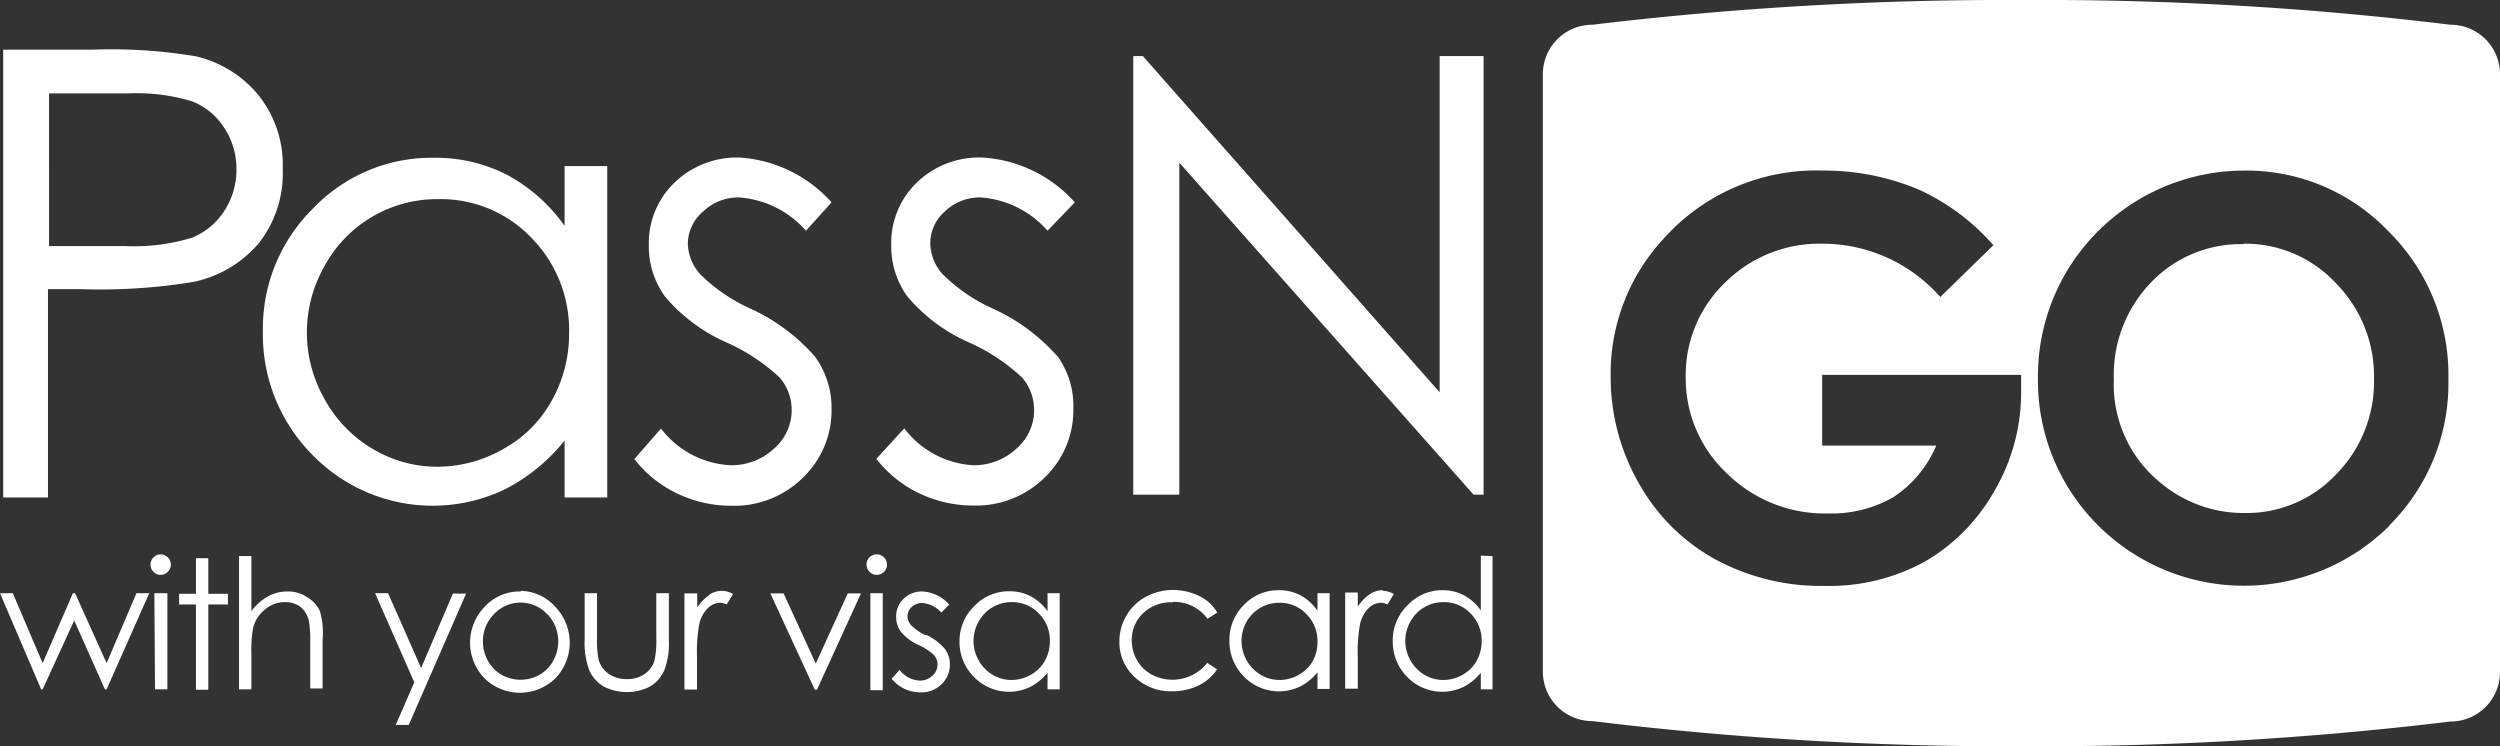
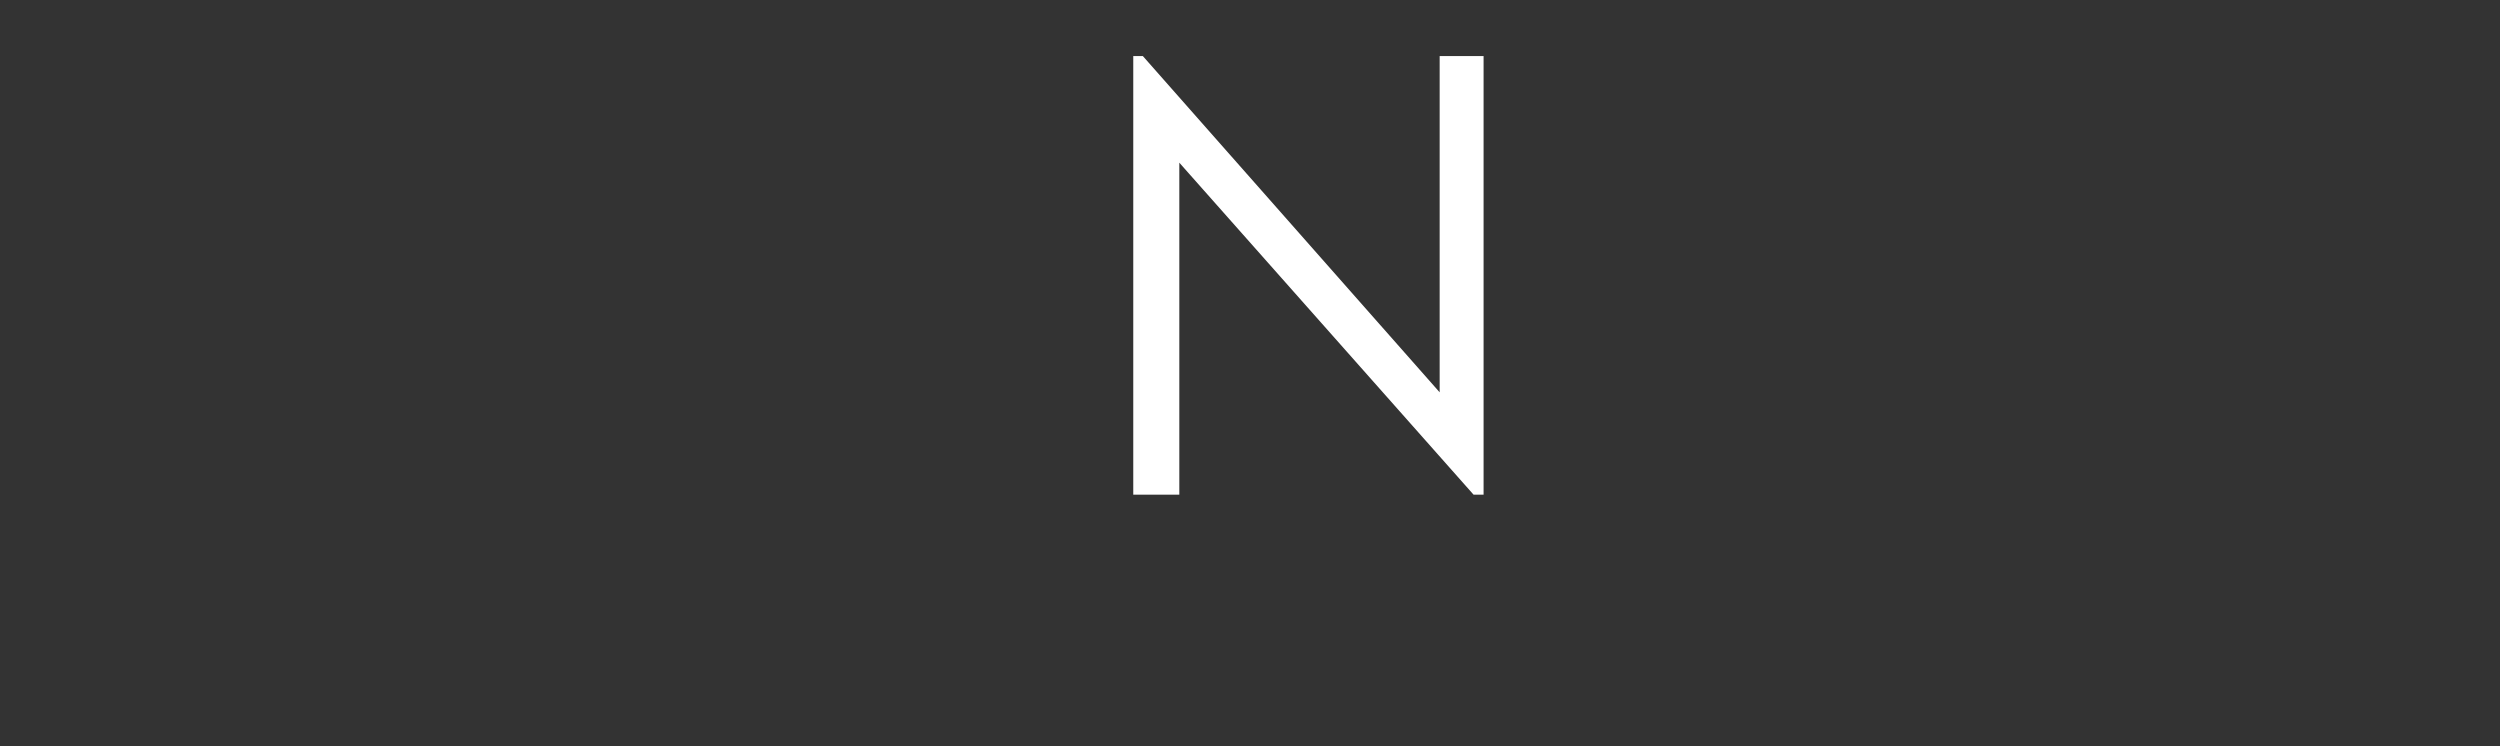
<svg xmlns="http://www.w3.org/2000/svg" id="_3" data-name="3" viewBox="0 0 117.25 35">
  <rect x="0" y="0" width="117.25" height="35" fill="#333333" stroke="none" />
  <defs>
    <style>.cls-1{fill:#fff;}</style>
  </defs>
  <title>PASS_N_GO</title>
  <g id="N">
    <polygon class="cls-1" points="67.52 2.63 67.52 18.4 53.6 2.63 53.15 2.63 53.15 23.2 55.31 23.2 55.31 7.63 69.11 23.2 69.58 23.2 69.58 2.63 67.52 2.63" />
  </g>
  <g id="with_your_visa_card" data-name="with your visa card">
-     <path class="cls-1" d="M5,31.1,3.52,27.82h-.1L2,31.1.6,27.82H0l1.93,4.51H2L3.48,29.1l1.44,3.23H5l2-4.51h-.6Zm2.27,1.23h.58V27.82H7.24ZM7.53,26a.45.45,0,0,0-.33.14.47.47,0,0,0-.14.34.46.46,0,0,0,.14.34.45.45,0,0,0,.33.14.46.46,0,0,0,.34-.14A.48.48,0,0,0,7.53,26Zm2.24.18H9.19v1.67H8.4v.5h.79v4h.58v-4h.92v-.5H9.77ZM14.39,28a1.6,1.6,0,0,0-.9-.26,1.89,1.89,0,0,0-.92.23,2.48,2.48,0,0,0-.78.69V26.08h-.58v6.25h.58V30.68a6,6,0,0,1,.08-1.23,1.62,1.62,0,0,1,.55-.86,1.43,1.43,0,0,1,.94-.35,1.16,1.16,0,0,1,.74.23,1.18,1.18,0,0,1,.39.67,5.48,5.48,0,0,1,.06,1v2.15h.58V30A3.65,3.65,0,0,0,15,28.65,1.51,1.51,0,0,0,14.39,28Zm5.36,3.33L18.2,27.82h-.61L19.43,32l-.87,2h.61l2.69-6.16h-.62Zm4.67-3.59a2.23,2.23,0,0,0-1.73.76,2.41,2.41,0,0,0,0,3.28,2.38,2.38,0,0,0,3.39,0,2.42,2.42,0,0,0,0-3.28A2.24,2.24,0,0,0,24.42,27.71ZM25.94,31a1.68,1.68,0,0,1-.64.65,1.82,1.82,0,0,1-1.77,0,1.69,1.69,0,0,1-.64-.65,1.83,1.83,0,0,1-.24-.91,1.79,1.79,0,0,1,.52-1.29,1.71,1.71,0,0,1,2.49,0,1.78,1.78,0,0,1,.52,1.29A1.84,1.84,0,0,1,25.94,31Zm4.84-1.09A4.35,4.35,0,0,1,30.69,31a1.2,1.2,0,0,1-.47.62,1.41,1.41,0,0,1-.82.23,1.44,1.44,0,0,1-.84-.24,1.19,1.19,0,0,1-.48-.65A4.48,4.48,0,0,1,28,29.93V27.82h-.58V30a3.65,3.65,0,0,0,.22,1.44,1.66,1.66,0,0,0,.66.75,2.39,2.39,0,0,0,2.2,0,1.66,1.66,0,0,0,.65-.74,3.5,3.5,0,0,0,.22-1.4V27.82h-.59v2.1Zm2.48-2a2.06,2.06,0,0,0-.56.58v-.66H32.1v4.51h.59V30.81a7.07,7.07,0,0,1,.11-1.56,1.5,1.5,0,0,1,.41-.74.84.84,0,0,1,.56-.24.82.82,0,0,1,.31.08l.3-.49a1.06,1.06,0,0,0-.51-.15A1.1,1.1,0,0,0,33.25,27.9Zm5,3.21-1.51-3.29h-.62l2.08,4.51h.11l2.06-4.51h-.62ZM41.11,26a.46.46,0,0,0-.33.14.47.47,0,0,0-.14.34.48.48,0,1,0,.48-.48Zm-.29,6.37h.58V27.82h-.58Zm2.61-2.57a2.32,2.32,0,0,1-.7-.48.65.65,0,0,1-.17-.42.58.58,0,0,1,.2-.43.69.69,0,0,1,.48-.19,1.34,1.34,0,0,1,.91.45l.37-.38a1.84,1.84,0,0,0-1.25-.61,1.22,1.22,0,0,0-.89.34,1.14,1.14,0,0,0-.35.85,1.17,1.17,0,0,0,.22.7,2.34,2.34,0,0,0,.83.62,2.62,2.62,0,0,1,.73.48.67.67,0,0,1,.16.44.69.69,0,0,1-.25.53.85.85,0,0,1-.59.22,1.27,1.27,0,0,1-.94-.5l-.37.41a1.63,1.63,0,0,0,.59.47,1.71,1.71,0,0,0,.75.17,1.33,1.33,0,0,0,1-.38,1.27,1.27,0,0,0,.39-.94,1.19,1.19,0,0,0-.23-.71A2.59,2.59,0,0,0,43.43,29.77Zm5.71-1.12a2.29,2.29,0,0,0-.79-.71,2.13,2.13,0,0,0-1-.24,2.23,2.23,0,0,0-1.65.69A2.29,2.29,0,0,0,45,30.06a2.33,2.33,0,0,0,.68,1.69,2.29,2.29,0,0,0,2.63.47,2.49,2.49,0,0,0,.82-.67v.78h.57V27.82h-.57v.83ZM49,31a1.69,1.69,0,0,1-.66.65,1.81,1.81,0,0,1-.9.24,1.71,1.71,0,0,1-.88-.24,1.78,1.78,0,0,1-.66-.68,1.83,1.83,0,0,1,0-1.82,1.75,1.75,0,0,1,1.55-.91,1.71,1.71,0,0,1,1.27.53,1.79,1.79,0,0,1,.52,1.31A1.88,1.88,0,0,1,49,31Zm6-2.77a1.93,1.93,0,0,1,1.63.79l.46-.29a1.93,1.93,0,0,0-.49-.56,2.41,2.41,0,0,0-.71-.36,2.77,2.77,0,0,0-.86-.14,2.64,2.64,0,0,0-1.29.32,2.33,2.33,0,0,0-.91.88,2.36,2.36,0,0,0-.33,1.22,2.21,2.21,0,0,0,.7,1.65,2.45,2.45,0,0,0,1.77.68,2.78,2.78,0,0,0,1.24-.27,2.18,2.18,0,0,0,.87-.76l-.46-.3a2.08,2.08,0,0,1-2.6.55,1.77,1.77,0,0,1-.69-.67,1.82,1.82,0,0,1-.25-.93,1.73,1.73,0,0,1,.54-1.29A1.88,1.88,0,0,1,55,28.25Zm6.78.4a2.29,2.29,0,0,0-.79-.71,2.13,2.13,0,0,0-1-.24,2.23,2.23,0,0,0-1.65.69,2.29,2.29,0,0,0-.68,1.67,2.33,2.33,0,0,0,.68,1.69,2.29,2.29,0,0,0,2.63.47,2.49,2.49,0,0,0,.82-.67v.78h.57V27.82h-.57v.83ZM61.57,31a1.69,1.69,0,0,1-.66.65,1.81,1.81,0,0,1-.9.24,1.71,1.71,0,0,1-.88-.24,1.78,1.78,0,0,1-.66-.68,1.83,1.83,0,0,1,0-1.82A1.75,1.75,0,0,1,60,28.27a1.71,1.71,0,0,1,1.27.53,1.79,1.79,0,0,1,.52,1.31A1.85,1.85,0,0,1,61.57,31Zm3.28-3.32a1.1,1.1,0,0,0-.61.19,2.06,2.06,0,0,0-.56.58v-.66h-.59v4.51h.59V30.81a7.07,7.07,0,0,1,.11-1.56,1.5,1.5,0,0,1,.41-.74.84.84,0,0,1,.56-.24.82.82,0,0,1,.31.08l.3-.49A1.06,1.06,0,0,0,64.85,27.71Zm4.6-1.62v2.57a2.29,2.29,0,0,0-.79-.71,2.13,2.13,0,0,0-1-.24A2.23,2.23,0,0,0,66,28.4a2.29,2.29,0,0,0-.68,1.67A2.33,2.33,0,0,0,66,31.75a2.29,2.29,0,0,0,2.63.47,2.49,2.49,0,0,0,.82-.67v.78H70V26.08ZM69.25,31a1.69,1.69,0,0,1-.66.65,1.81,1.81,0,0,1-.9.24,1.71,1.71,0,0,1-.88-.24,1.78,1.78,0,0,1-.66-.68,1.83,1.83,0,0,1,0-1.82,1.75,1.75,0,0,1,1.55-.91,1.71,1.71,0,0,1,1.27.53,1.79,1.79,0,0,1,.52,1.31A1.86,1.86,0,0,1,69.25,31Z" />
-   </g>
+     </g>
  <g id="Shape_1" data-name="Shape 1">
-     <path class="cls-1" d="M12.12,4.46A5.38,5.38,0,0,0,9.18,2.64a24.05,24.05,0,0,0-4.85-.31H.15v21h2.1V13.56h1.5a27,27,0,0,0,5.33-.34,5.48,5.48,0,0,0,3.07-1.83,5.29,5.29,0,0,0,1.11-3.46A5.24,5.24,0,0,0,12.12,4.46Zm-1.6,5.43A3.23,3.23,0,0,1,9,11.15a9.27,9.27,0,0,1-3.15.39l-3.55,0V4.38H6A9,9,0,0,1,9,4.75,3.15,3.15,0,0,1,10.52,6a3.47,3.47,0,0,1,.57,1.93A3.53,3.53,0,0,1,10.52,9.89Zm24.71,4.6a8,8,0,0,1-2.4-1.64,2.22,2.22,0,0,1-.57-1.44A2,2,0,0,1,33,9.9a2.37,2.37,0,0,1,1.67-.64,4.61,4.61,0,0,1,3.13,1.56L39,9.49a6.32,6.32,0,0,0-4.31-2.1,4.2,4.2,0,0,0-3.05,1.17,3.93,3.93,0,0,0-1.21,2.94,4,4,0,0,0,.76,2.41,8,8,0,0,0,2.86,2.14,9,9,0,0,1,2.52,1.66,2.33,2.33,0,0,1,.56,1.53,2.38,2.38,0,0,1-.84,1.81,2.92,2.92,0,0,1-2,.77A4.37,4.37,0,0,1,31,20.1l-1.25,1.43a5.57,5.57,0,0,0,2,1.61,5.87,5.87,0,0,0,2.56.58,4.58,4.58,0,0,0,3.36-1.33A4.38,4.38,0,0,0,39,19.15a4.06,4.06,0,0,0-.79-2.44A9,9,0,0,0,35.23,14.49Zm-8.71-3.84a7.87,7.87,0,0,0-2.72-2.44,7.32,7.32,0,0,0-3.46-.81,7.67,7.67,0,0,0-5.66,2.38,7.88,7.88,0,0,0-2.35,5.74,8,8,0,0,0,2.33,5.82,7.86,7.86,0,0,0,9,1.62,8.57,8.57,0,0,0,2.82-2.3v2.67h2V7.79h-2v2.85Zm-.66,8.17a5.78,5.78,0,0,1-2.26,2.24,6.23,6.23,0,0,1-3.11.83,5.9,5.9,0,0,1-3-.83,6.11,6.11,0,0,1-2.26-2.33,6.29,6.29,0,0,1,0-6.27,6,6,0,0,1,5.32-3.12,5.87,5.87,0,0,1,4.37,1.81,6.18,6.18,0,0,1,1.77,4.51A6.4,6.4,0,0,1,25.86,18.82Zm23.74-2.1a9,9,0,0,0-3-2.23,8,8,0,0,1-2.4-1.64,2.22,2.22,0,0,1-.57-1.44,2,2,0,0,1,.69-1.5A2.37,2.37,0,0,1,46,9.26a4.61,4.61,0,0,1,3.13,1.56l1.28-1.33a6.32,6.32,0,0,0-4.31-2.1A4.2,4.2,0,0,0,43,8.56,3.93,3.93,0,0,0,41.8,11.5a4,4,0,0,0,.76,2.41,8,8,0,0,0,2.86,2.14,9,9,0,0,1,2.52,1.66,2.33,2.33,0,0,1,.56,1.53,2.38,2.38,0,0,1-.84,1.81,2.92,2.92,0,0,1-2,.77,4.37,4.37,0,0,1-3.25-1.73L41.1,21.52a5.57,5.57,0,0,0,2,1.61,5.87,5.87,0,0,0,2.56.58A4.58,4.58,0,0,0,49,22.39a4.38,4.38,0,0,0,1.34-3.24A4,4,0,0,0,49.6,16.71Z" />
-   </g>
+     </g>
  <g id="Rounded_Rectangle_1" data-name="Rounded Rectangle 1">
-     <path class="cls-1" d="M114.92,1.16A158.25,158.25,0,0,0,94.92,0,163.13,163.13,0,0,0,74.69,1.16a2.32,2.32,0,0,0-2.33,2.33v28a2.32,2.32,0,0,0,2.33,2.33A160.68,160.68,0,0,0,94.8,35a160.68,160.68,0,0,0,20.12-1.16,2.32,2.32,0,0,0,2.33-2.33v-28A2.32,2.32,0,0,0,114.92,1.16ZM93.55,23a8.82,8.82,0,0,1-3.26,3.33,9.31,9.31,0,0,1-4.7,1.15,10.44,10.44,0,0,1-5.15-1.25,9.17,9.17,0,0,1-3.58-3.57,10,10,0,0,1-1.32-5A9.3,9.3,0,0,1,78,11.22,9.59,9.59,0,0,1,85.49,8a11.44,11.44,0,0,1,4.52.9,10.39,10.39,0,0,1,3.48,2.6L91,13.93a7.35,7.35,0,0,0-5.5-2.5,6.28,6.28,0,0,0-4.59,1.82,6,6,0,0,0-1.85,4.41A6.11,6.11,0,0,0,81,22.21a6.52,6.52,0,0,0,4.73,1.87,5.8,5.8,0,0,0,3.08-.77,5.42,5.42,0,0,0,2-2.41H85.46V17.58h9.33l0,.78A9.07,9.07,0,0,1,93.55,23Zm18.51,1.66a9.68,9.68,0,0,1-13.72-.08,9.58,9.58,0,0,1-2.76-6.86,9.62,9.62,0,0,1,1.29-4.89A9.71,9.71,0,0,1,105.26,8,9.21,9.21,0,0,1,112,10.83a9.48,9.48,0,0,1,2.83,6.95A9.38,9.38,0,0,1,112.06,24.64Zm-6.84-13.21a5.82,5.82,0,0,0-4.33,1.79,6.23,6.23,0,0,0-1.75,4.55,5.93,5.93,0,0,0,2.21,4.87,6.05,6.05,0,0,0,3.94,1.4,5.75,5.75,0,0,0,4.28-1.82,6.17,6.17,0,0,0,1.77-4.47,6.19,6.19,0,0,0-1.78-4.48A5.8,5.8,0,0,0,105.22,11.43Z" />
-   </g>
+     </g>
</svg>